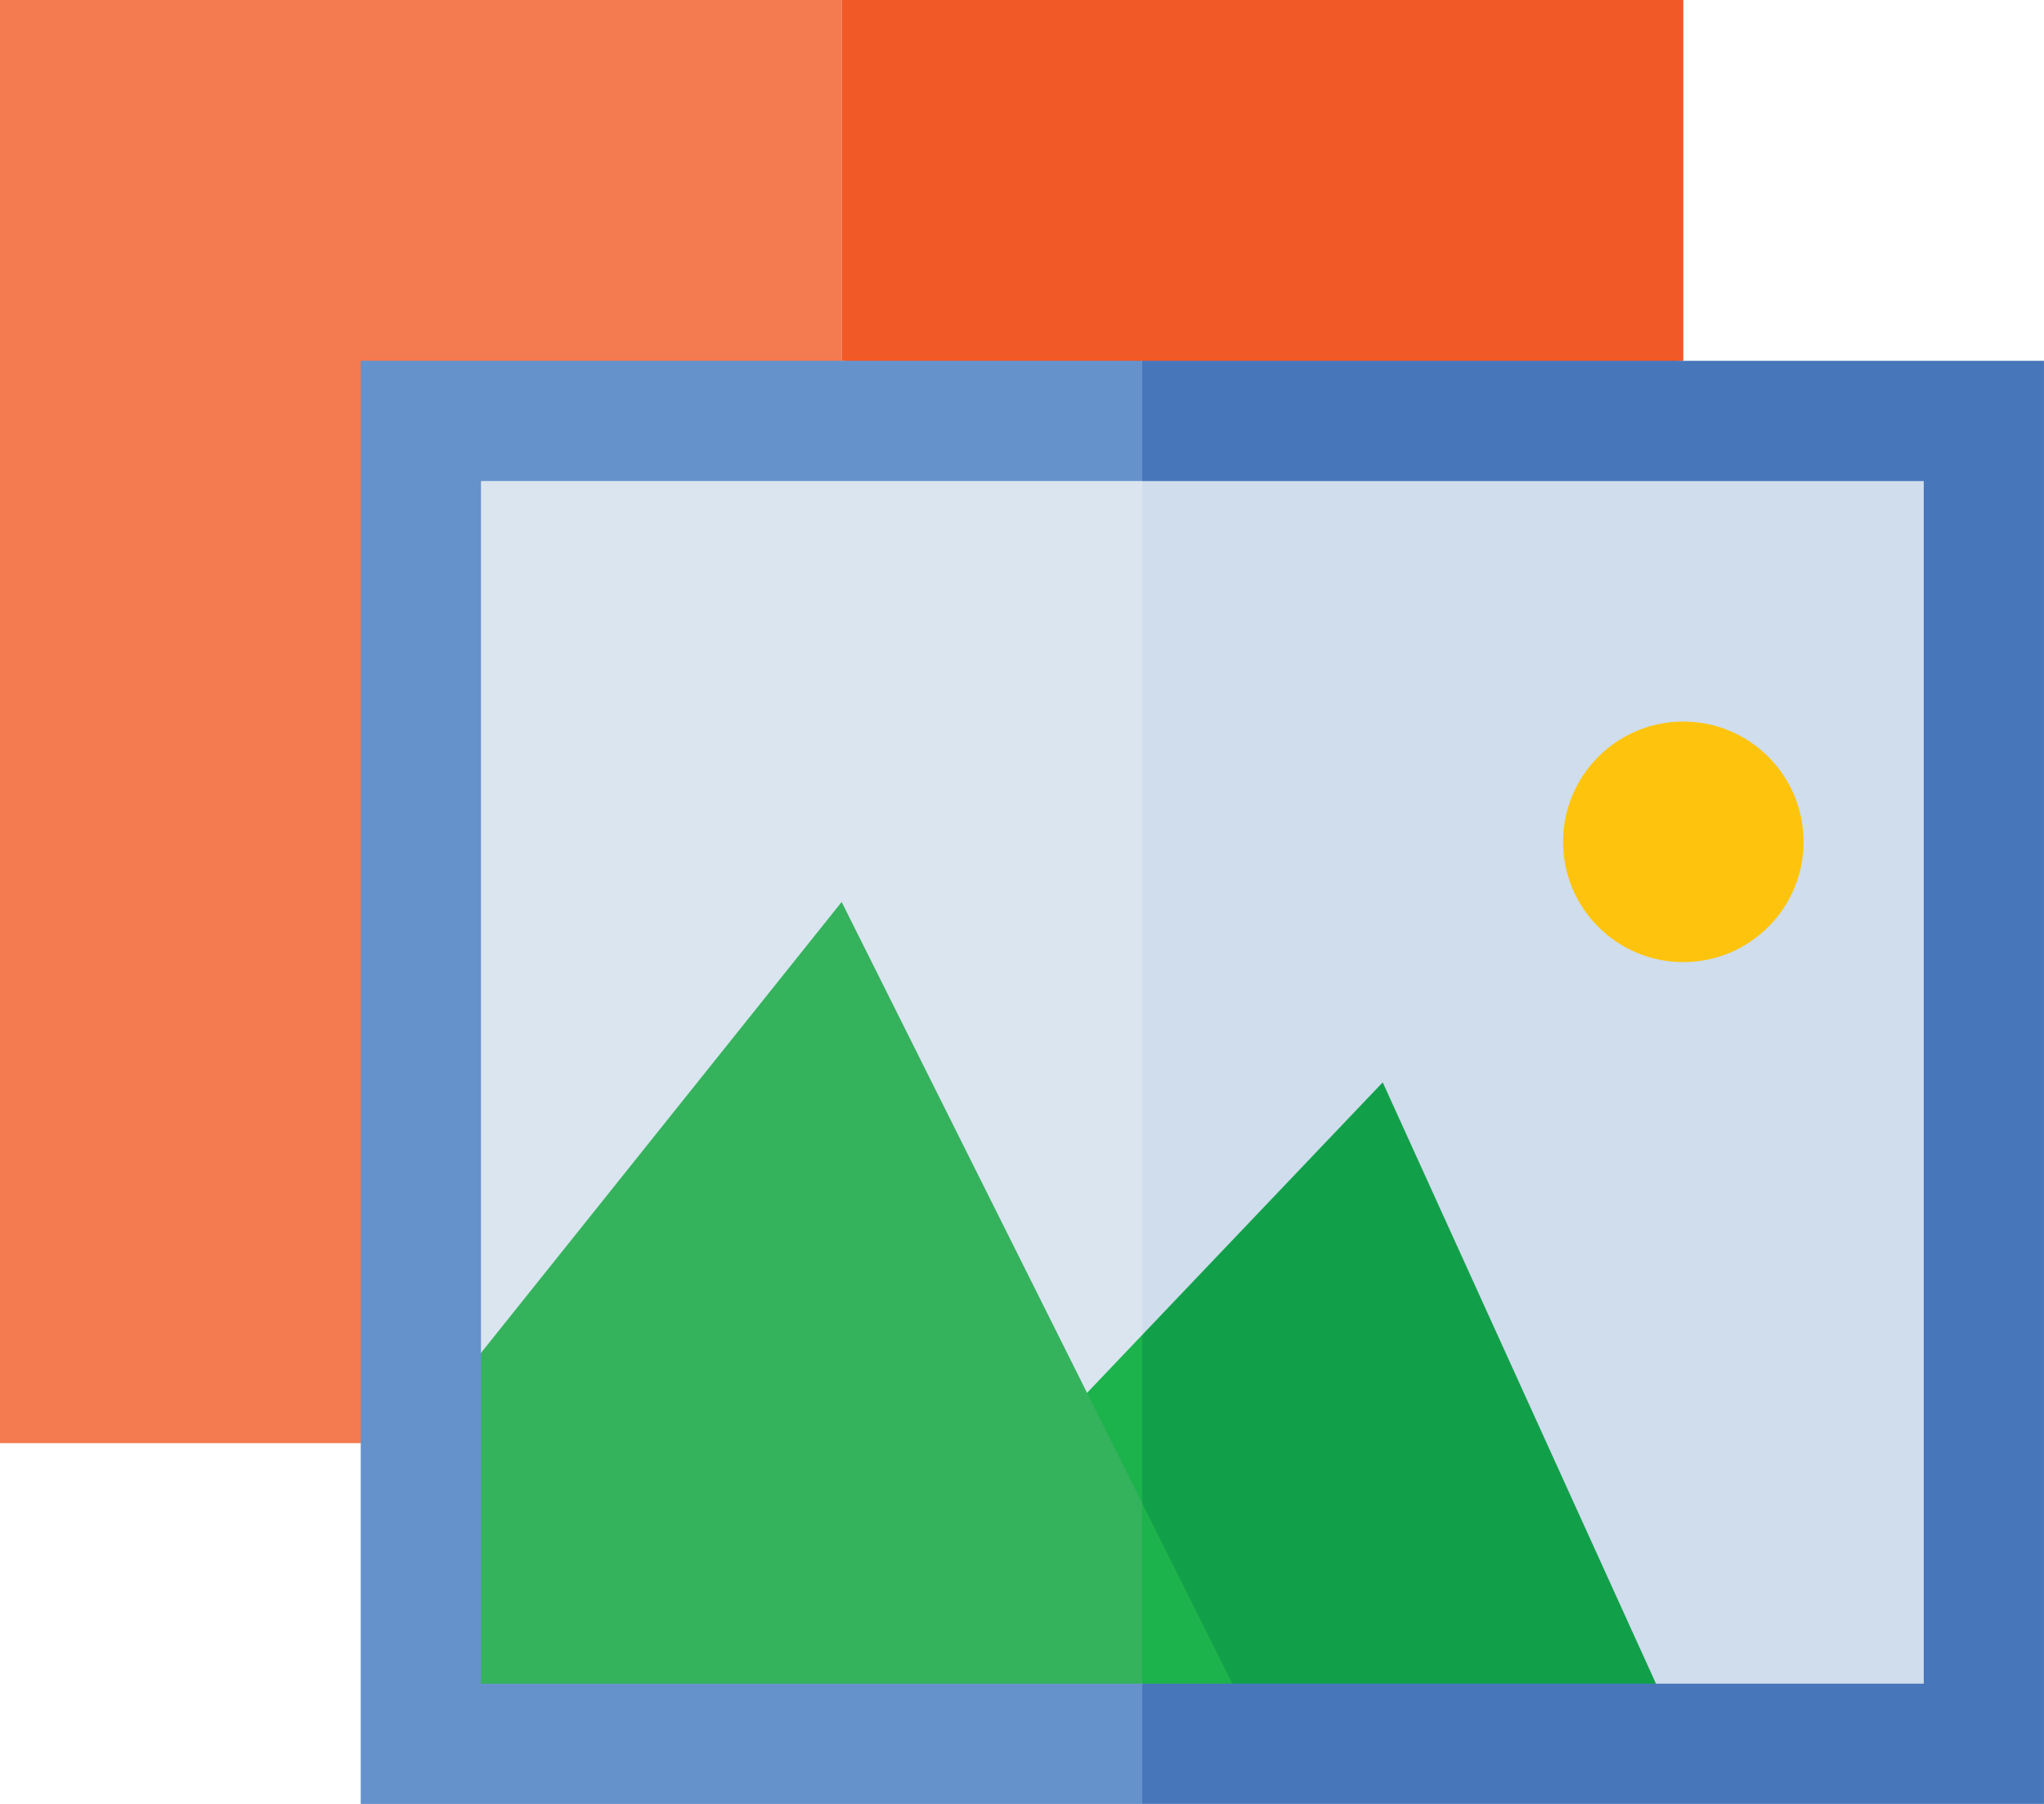
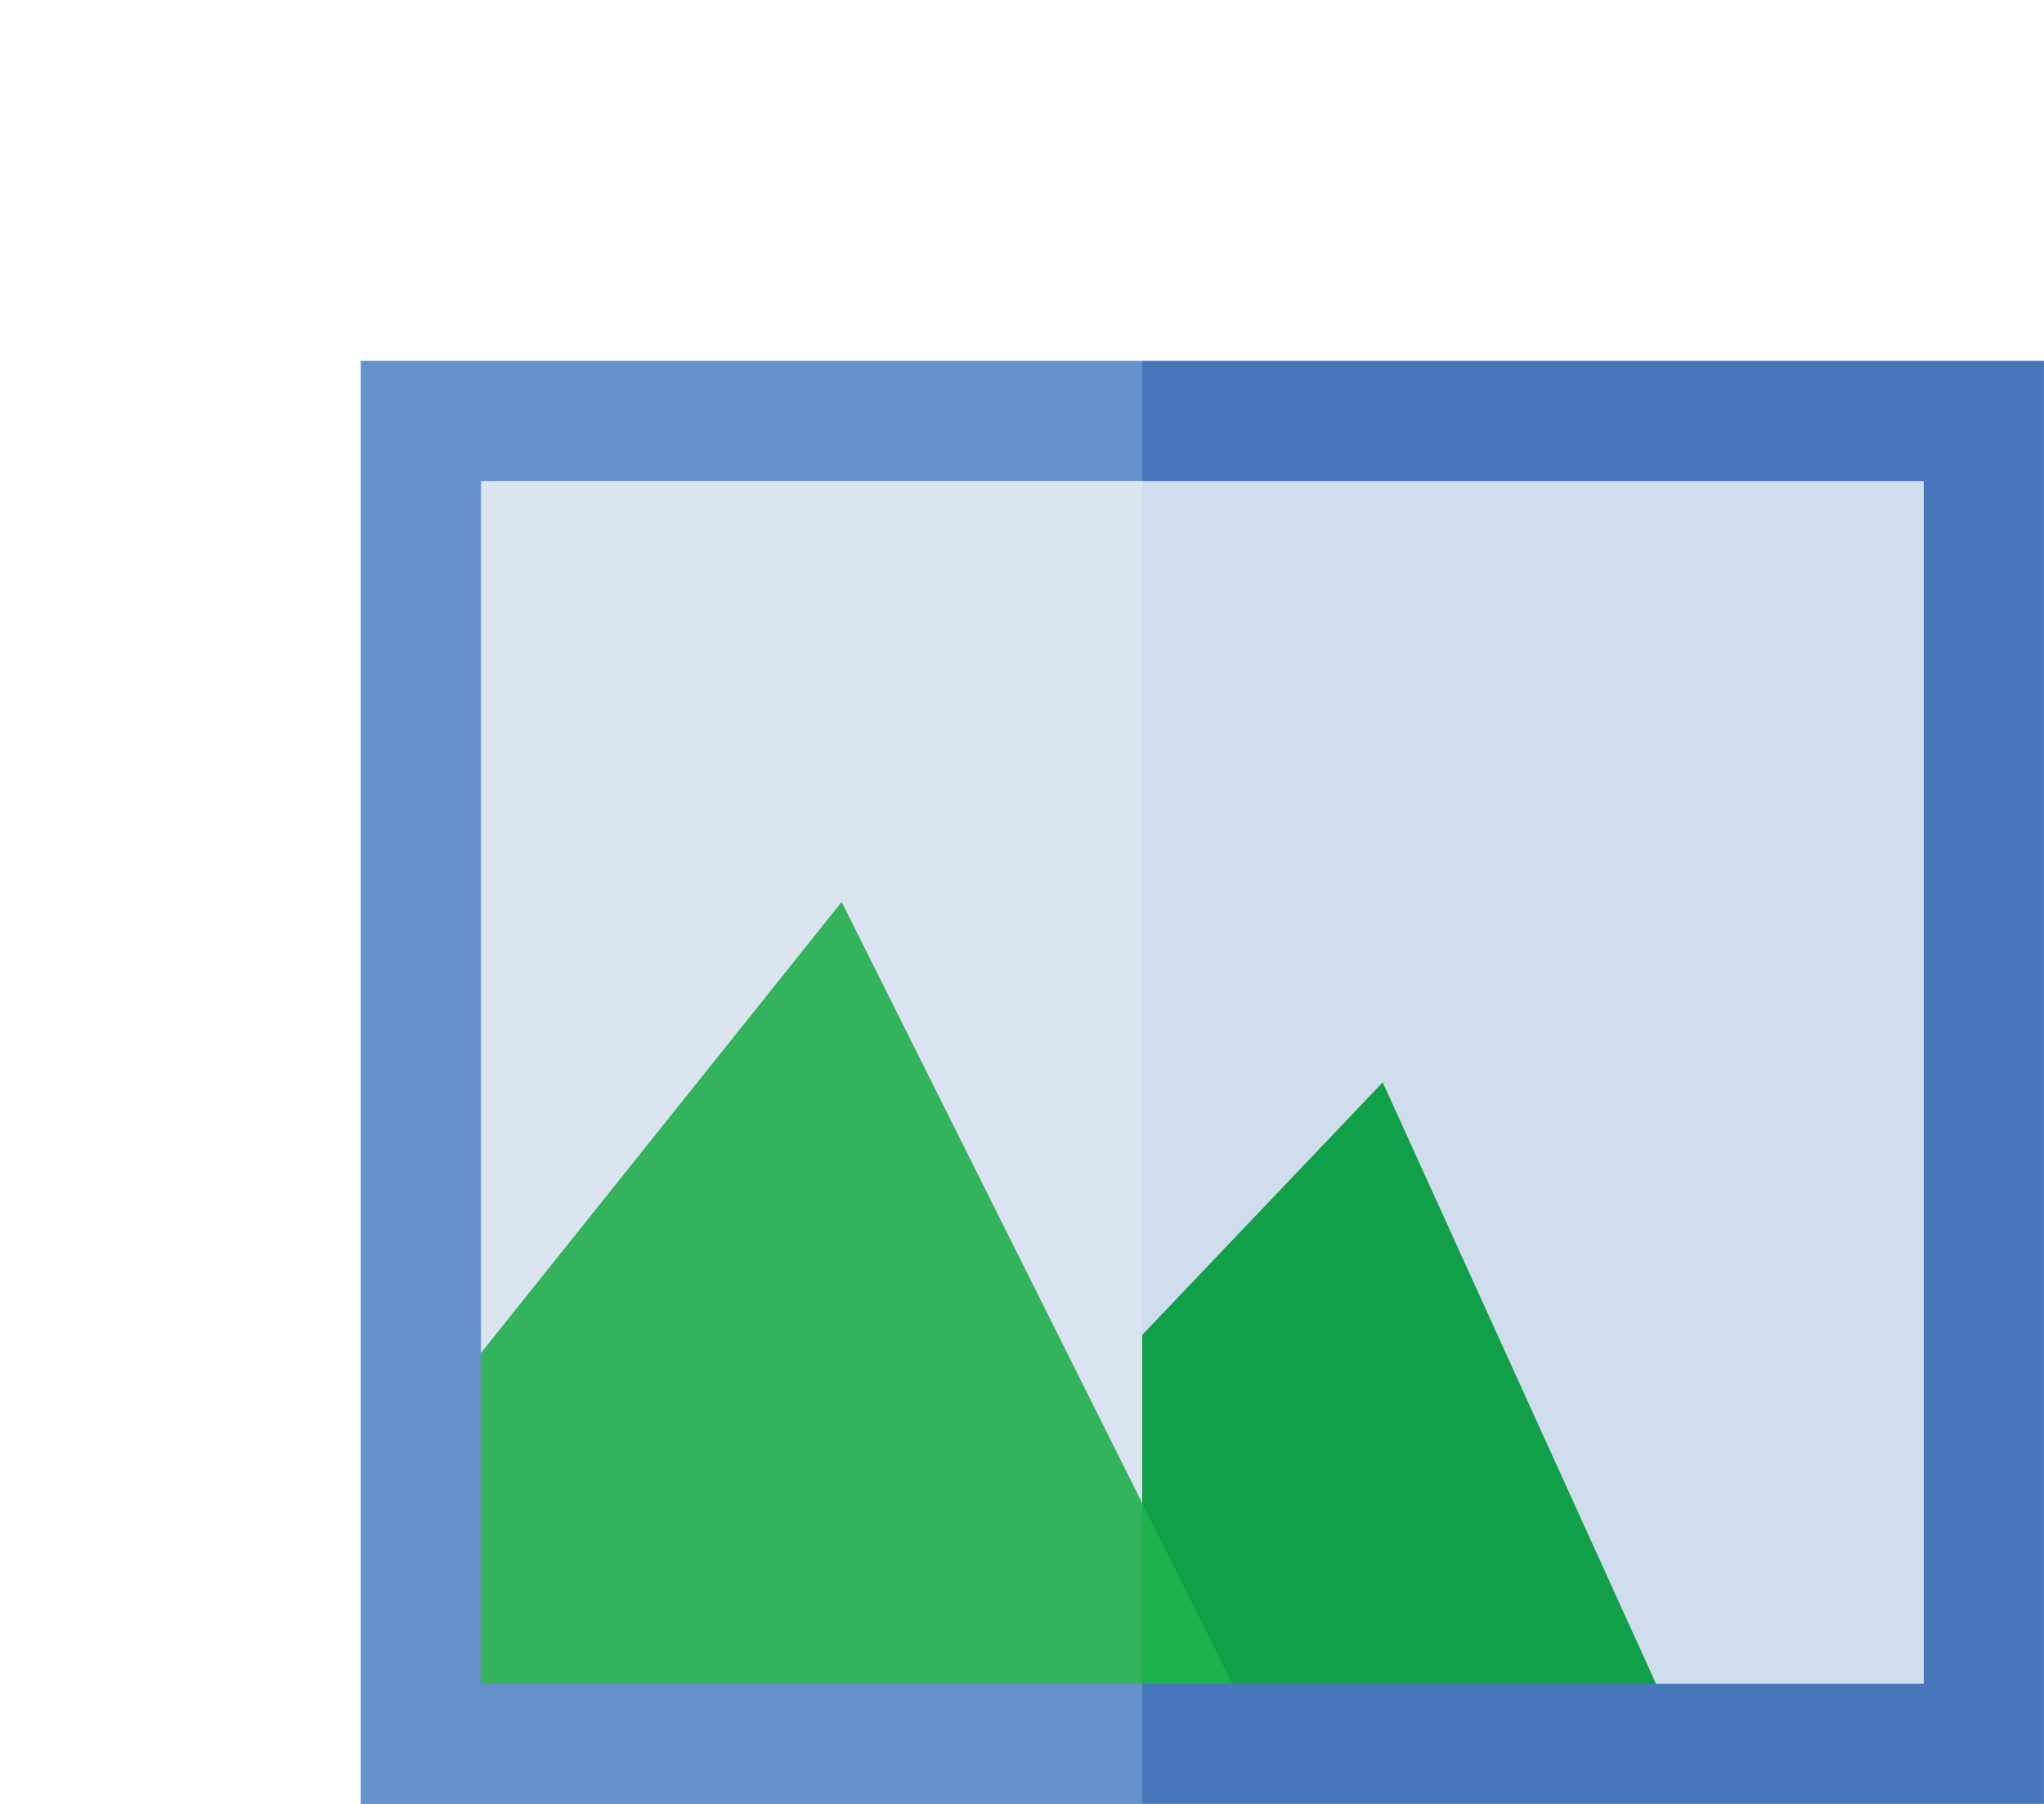
<svg xmlns="http://www.w3.org/2000/svg" version="1.1" id="Layer_1" x="0px" y="0px" width="88.766px" height="78.323px" viewBox="0 0 88.766 78.323" enable-background="new 0 0 88.766 78.323" xml:space="preserve">
  <g>
    <g id="XMLID_1396_">
-       <path id="XMLID_1506_" fill="#F47A50" d="M0,0v62.659h15.664l20.887-46.995V0H0z" />
-       <path id="XMLID_1483_" fill="#F15926" d="M73.102,0H36.551v15.665l16.622,1.741l19.929-1.741V0z" />
      <path id="XMLID_1479_" fill="#DAE5F0" d="M20.887,20.886l-2.611,23.497l2.611,28.718l13.053,2.611l15.665-2.611l2.61-26.108    l-2.61-26.107l-13.054-2.61L20.887,20.886z" />
      <path id="XMLID_1476_" fill="#CFDDEC" d="M83.545,20.886l-18.275-2.61l-15.665,2.61v52.215l15.665,2.611l18.275-2.611l2.61-26.108    L83.545,20.886z" />
-       <path id="XMLID_1473_" fill="#1CB24C" d="M47.208,60.476l-0.835,3.551l3.231,1.242l1.74-3.655l-1.74-3.654L47.208,60.476z" />
-       <circle id="XMLID_1414_" fill="#FEC40D" cx="73.102" cy="36.551" r="5.222" />
      <path id="XMLID_1411_" fill="#35B25C" d="M47.208,60.476l-0.214,0.225L47.208,60.476L36.551,39.162L20.887,58.743L18.31,74.859    l31.295-1.758l1.74-2.871l-1.74-4.961L47.208,60.476z" />
      <path id="XMLID_1408_" fill="#1CB24C" d="M51.548,73.754l1.981-0.634l-0.222-5.666l-3.703-2.185v7.832L51.548,73.754z" />
      <path id="XMLID_1405_" fill="#11A049" d="M62.7,74.334l9.215-1.232L60.048,46.994L49.604,57.96v7.31l3.925,7.851L62.7,74.334z" />
      <path id="XMLID_1402_" fill="#6692CC" d="M20.887,73.102V20.886h28.718l1.74-2.61l-1.74-2.611h-33.94v62.659h33.94l1.74-2.61    l-1.74-2.611H20.887z" />
      <path id="XMLID_1397_" fill="#4876BB" d="M88.766,15.665H49.604v5.222h33.94v52.215h-33.94v5.222h39.161V15.665z" />
    </g>
  </g>
</svg>